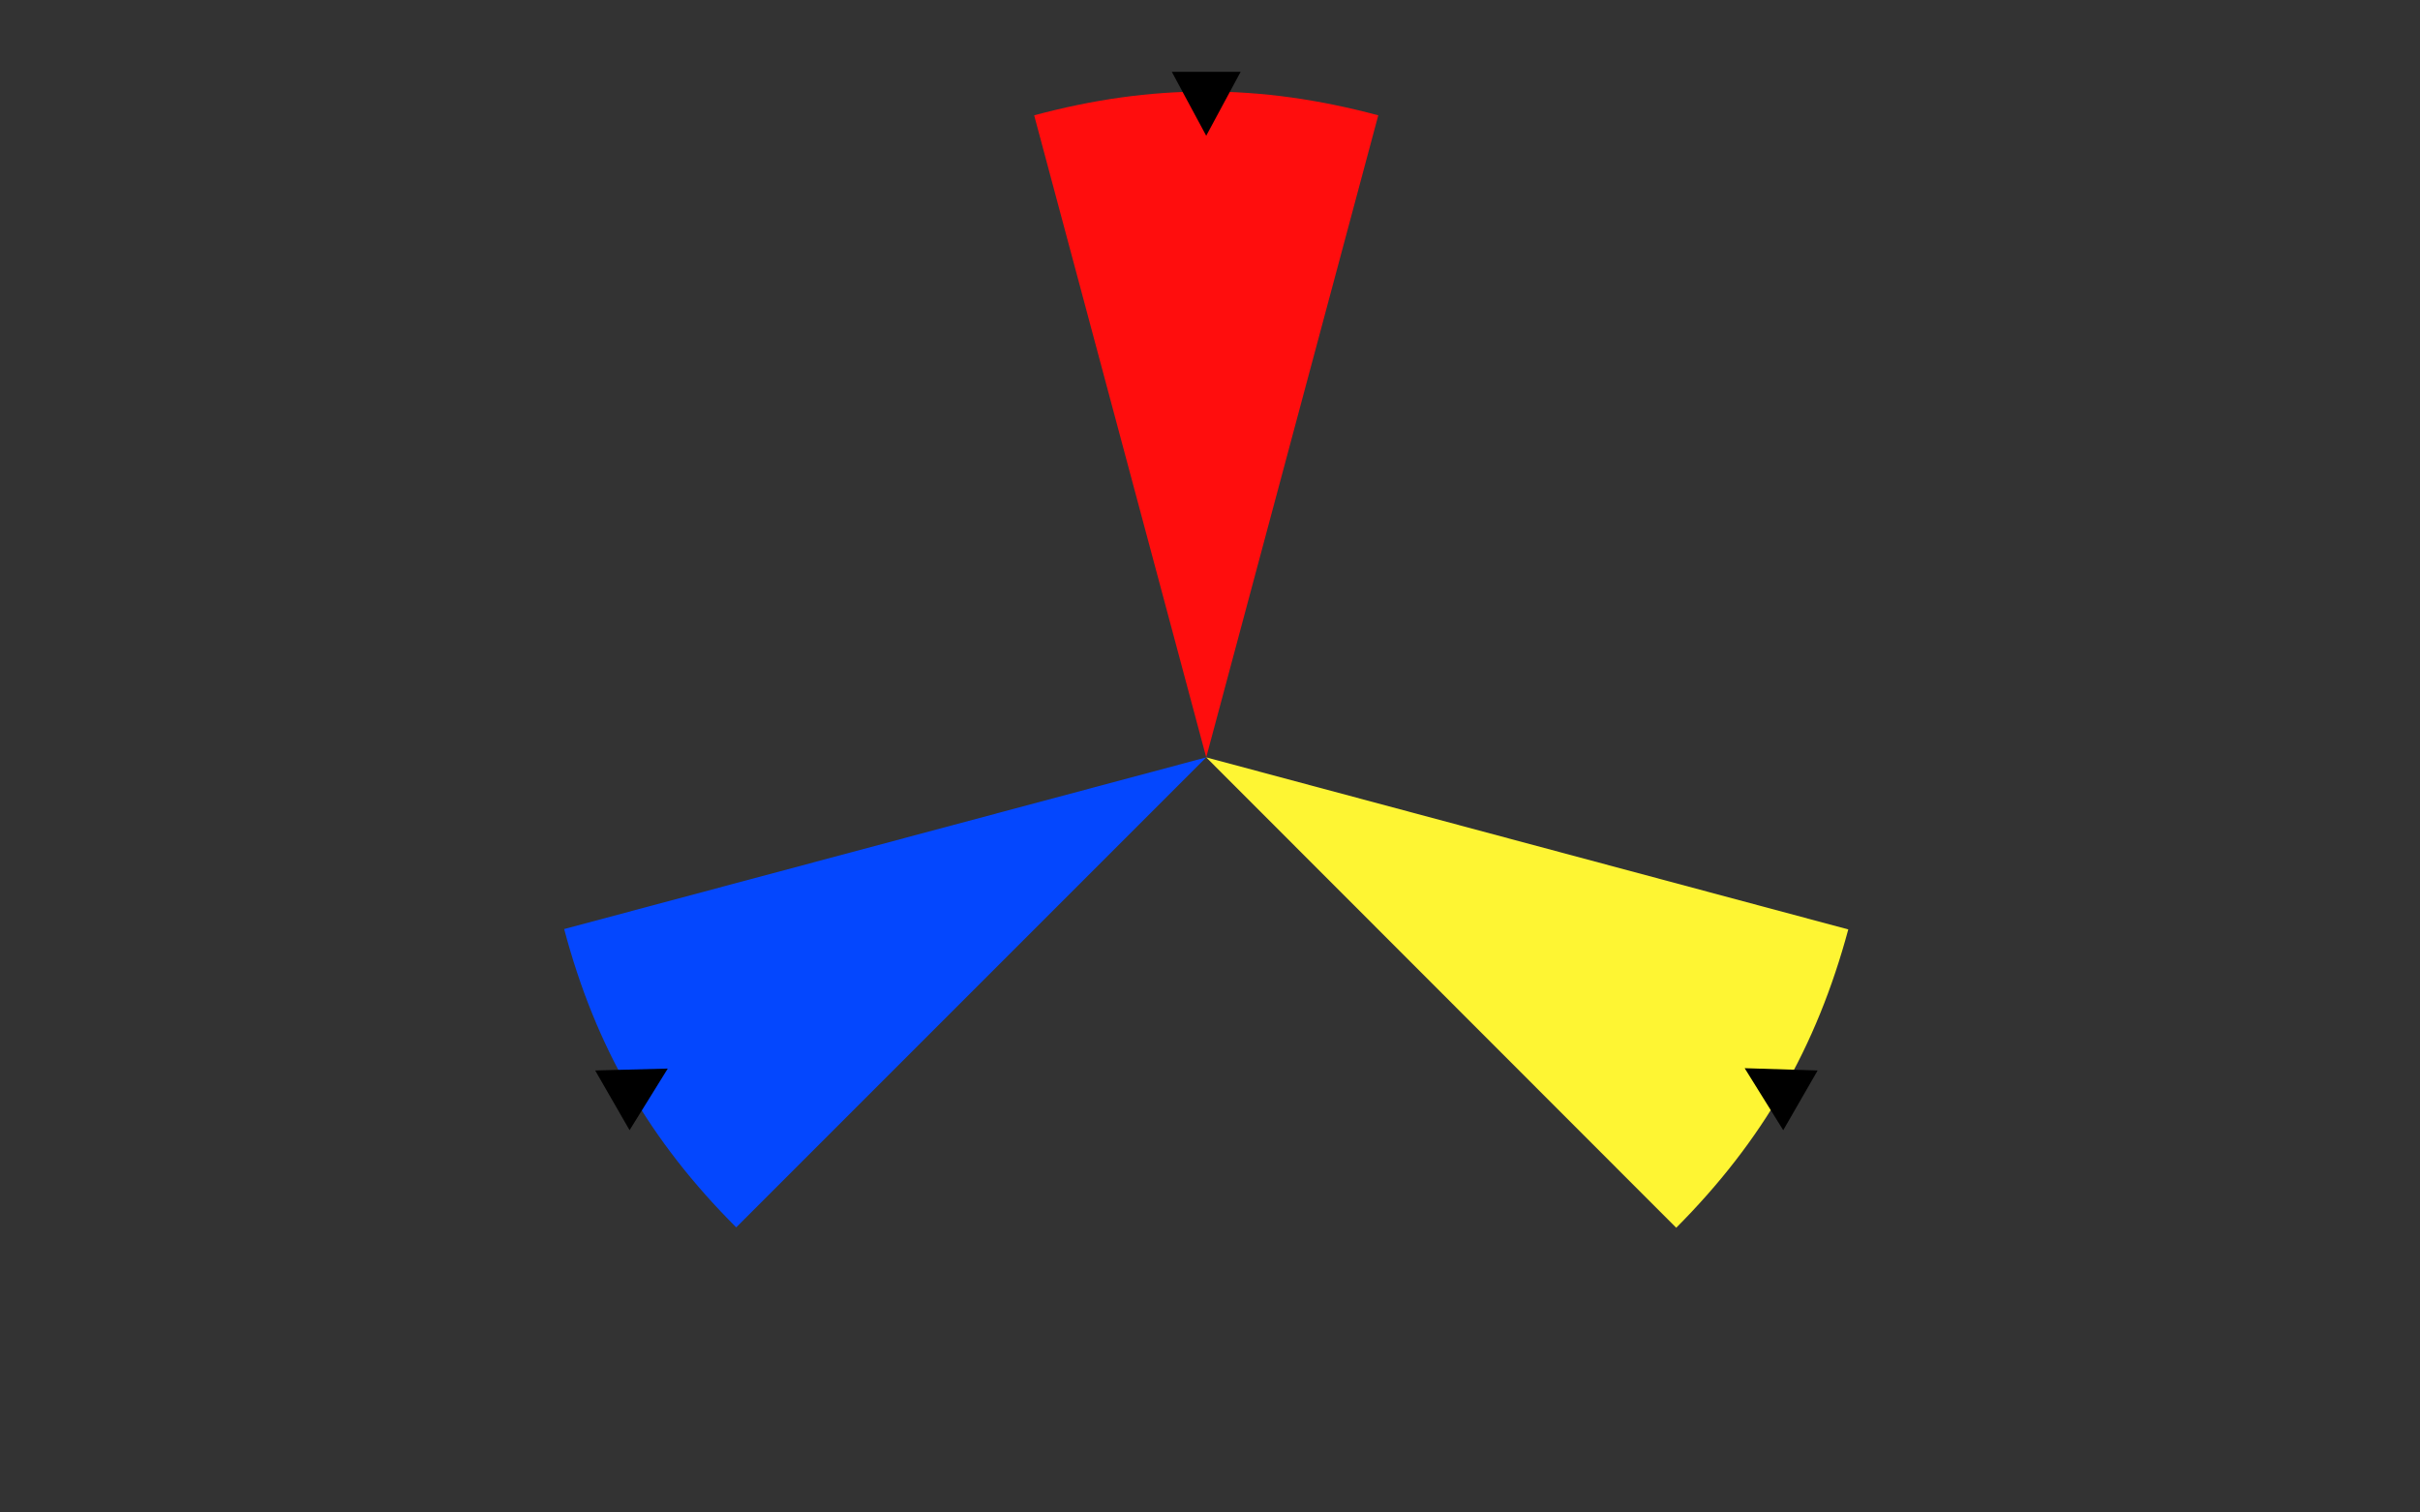
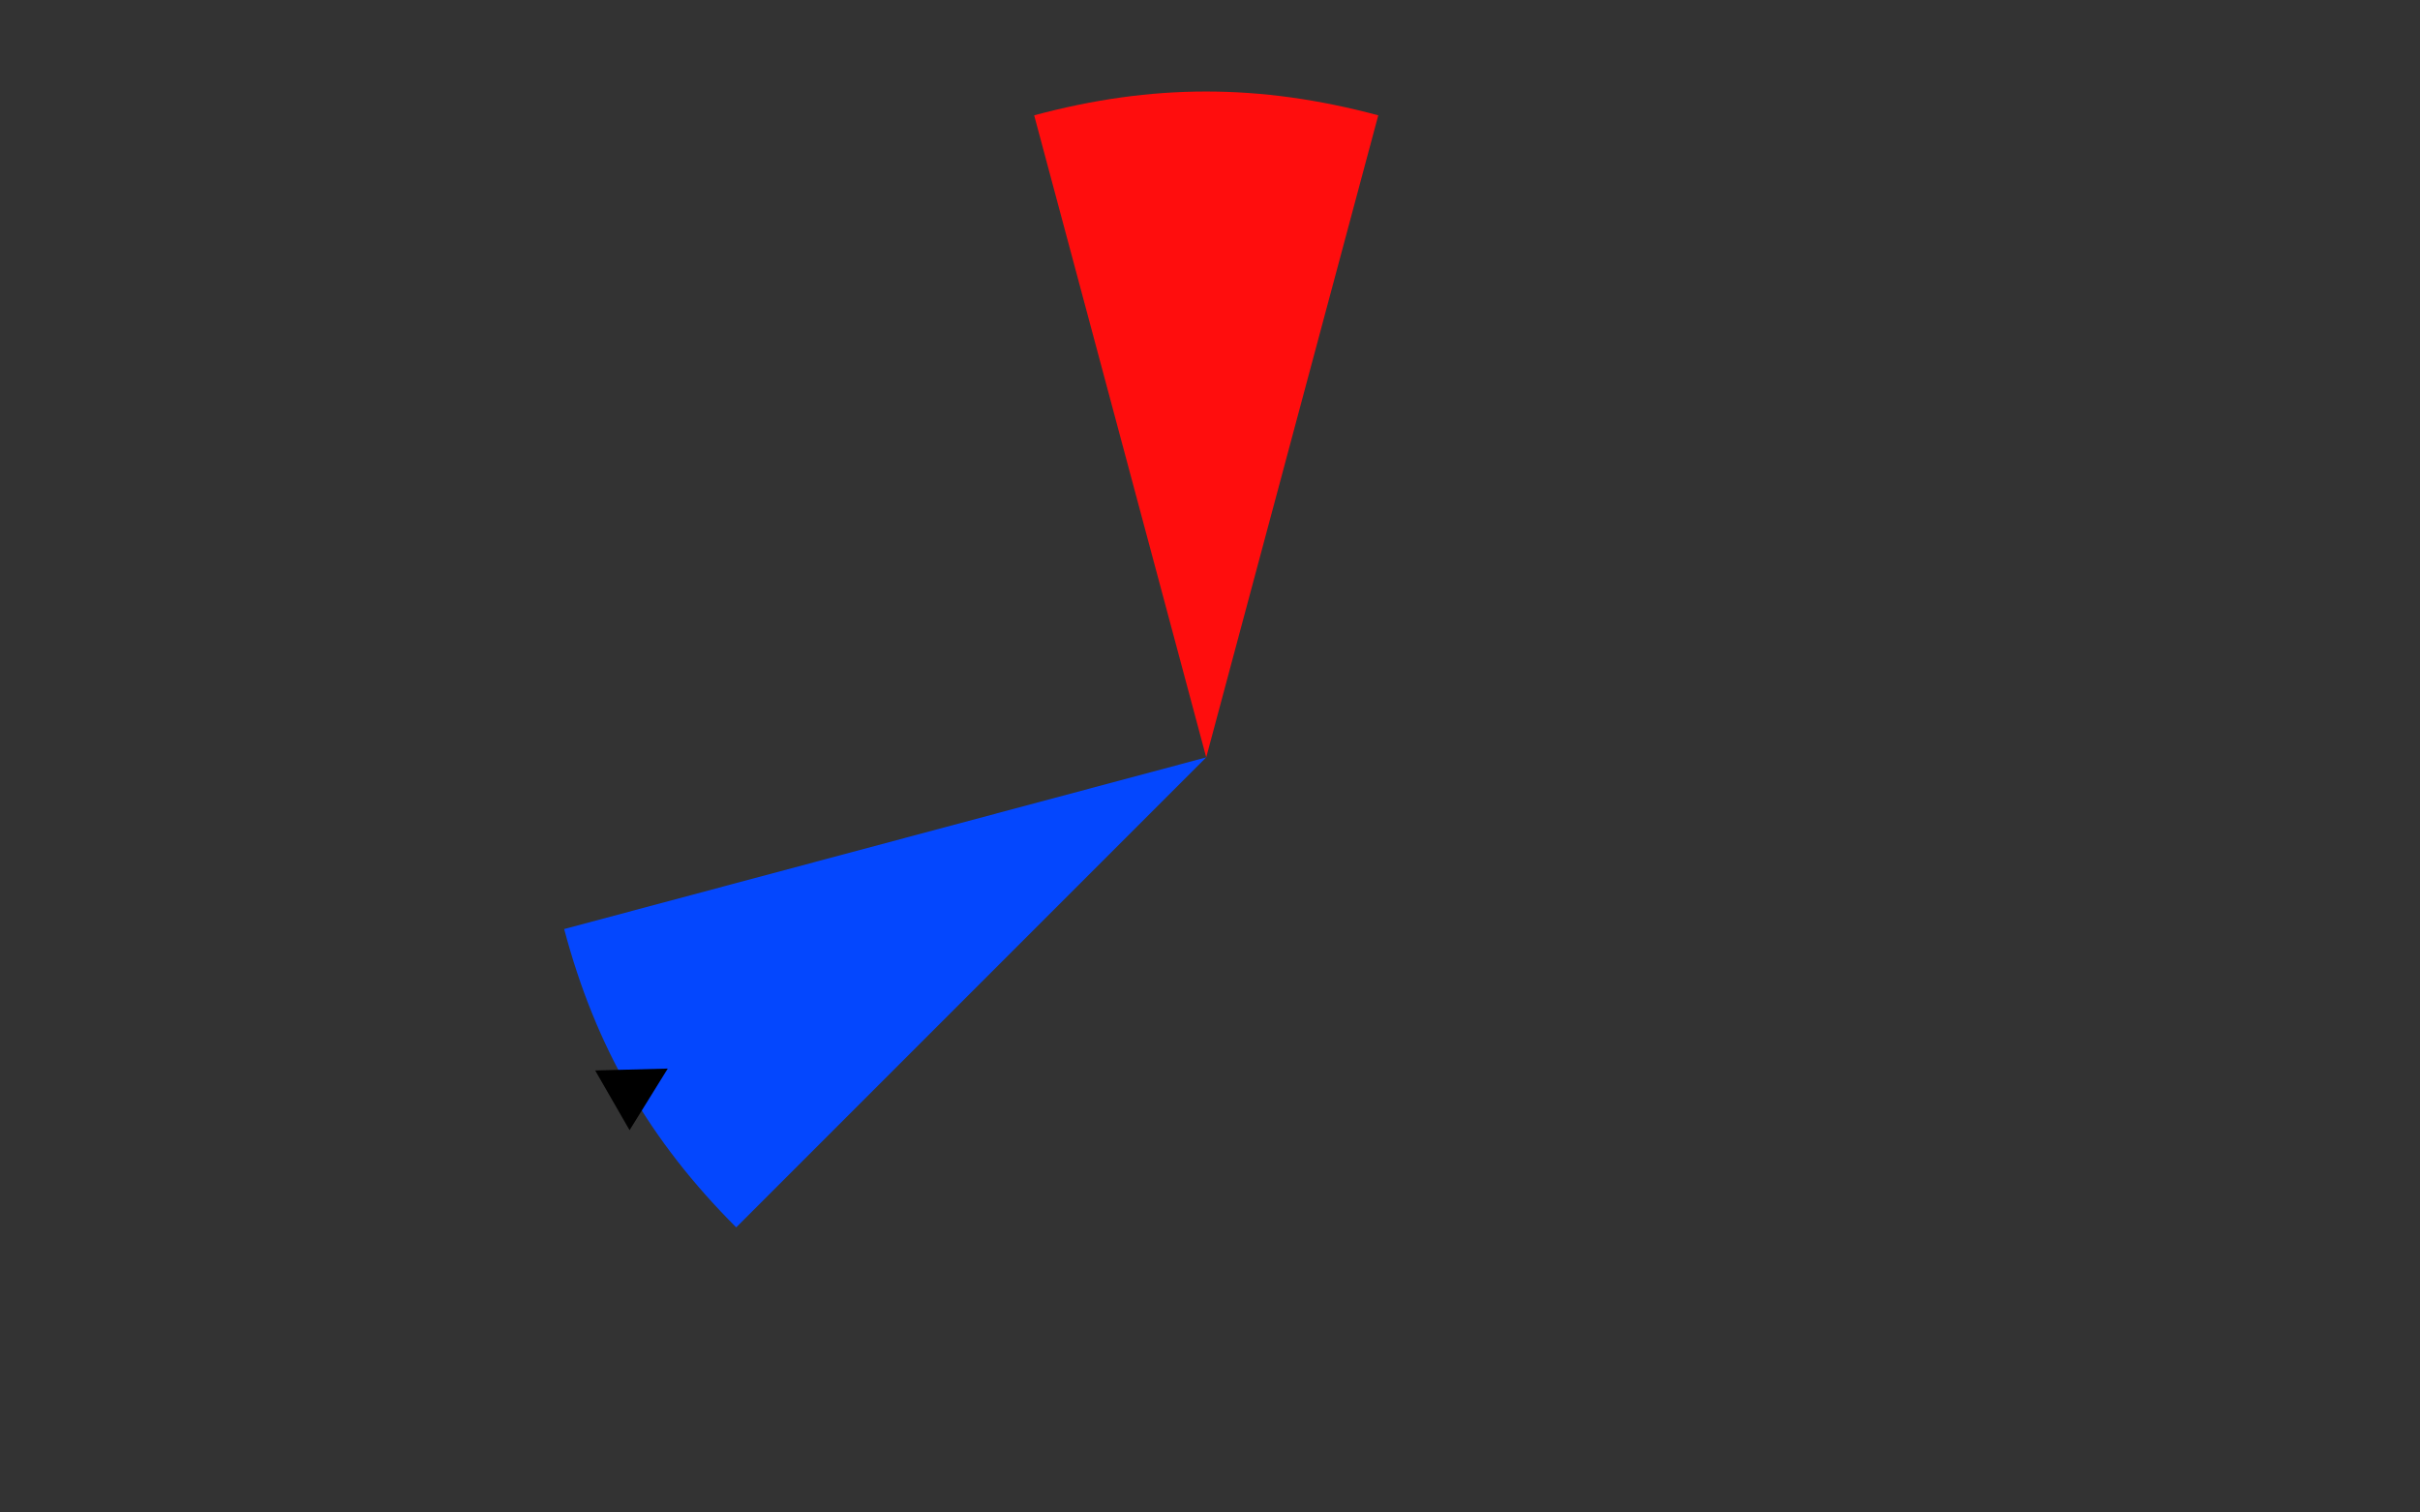
<svg xmlns="http://www.w3.org/2000/svg" version="1.1" id="Layer_1" x="0px" y="0px" viewBox="0 0 640 400" style="enable-background:new 0 0 640 400;" xml:space="preserve">
  <rect x="0" y="0" width="640" height="400" fill="#333333" stroke="none" />
  <style type="text/css">
	.st0{fill:#0447FE;}
	.st1{fill:#FEF533;}
	.st2{fill:#FF0D0D;}
</style>
  <path class="st0" d="M319,200.3L194.7,324.6c-22.9-22.9-37.2-47.6-45.5-78.9L319,200.3z" />
-   <path class="st1" d="M319,200.3l169.8,45.5c-8.4,31.2-22.7,56-45.5,78.9L319,200.3z" />
  <path class="st2" d="M319,200.3L273.5,30.5c31.2-8.4,59.7-8.4,91,0L319,200.3z" />
-   <path d="M319,35.9L309.9,19h18.2L319,35.9z" />
  <path d="M176.6,282.6l-10.1,16.3l-9.1-15.8L176.6,282.6z" />
-   <path d="M461.4,282.5l19.3,0.6l-9.1,15.8L461.4,282.5z" />
</svg>